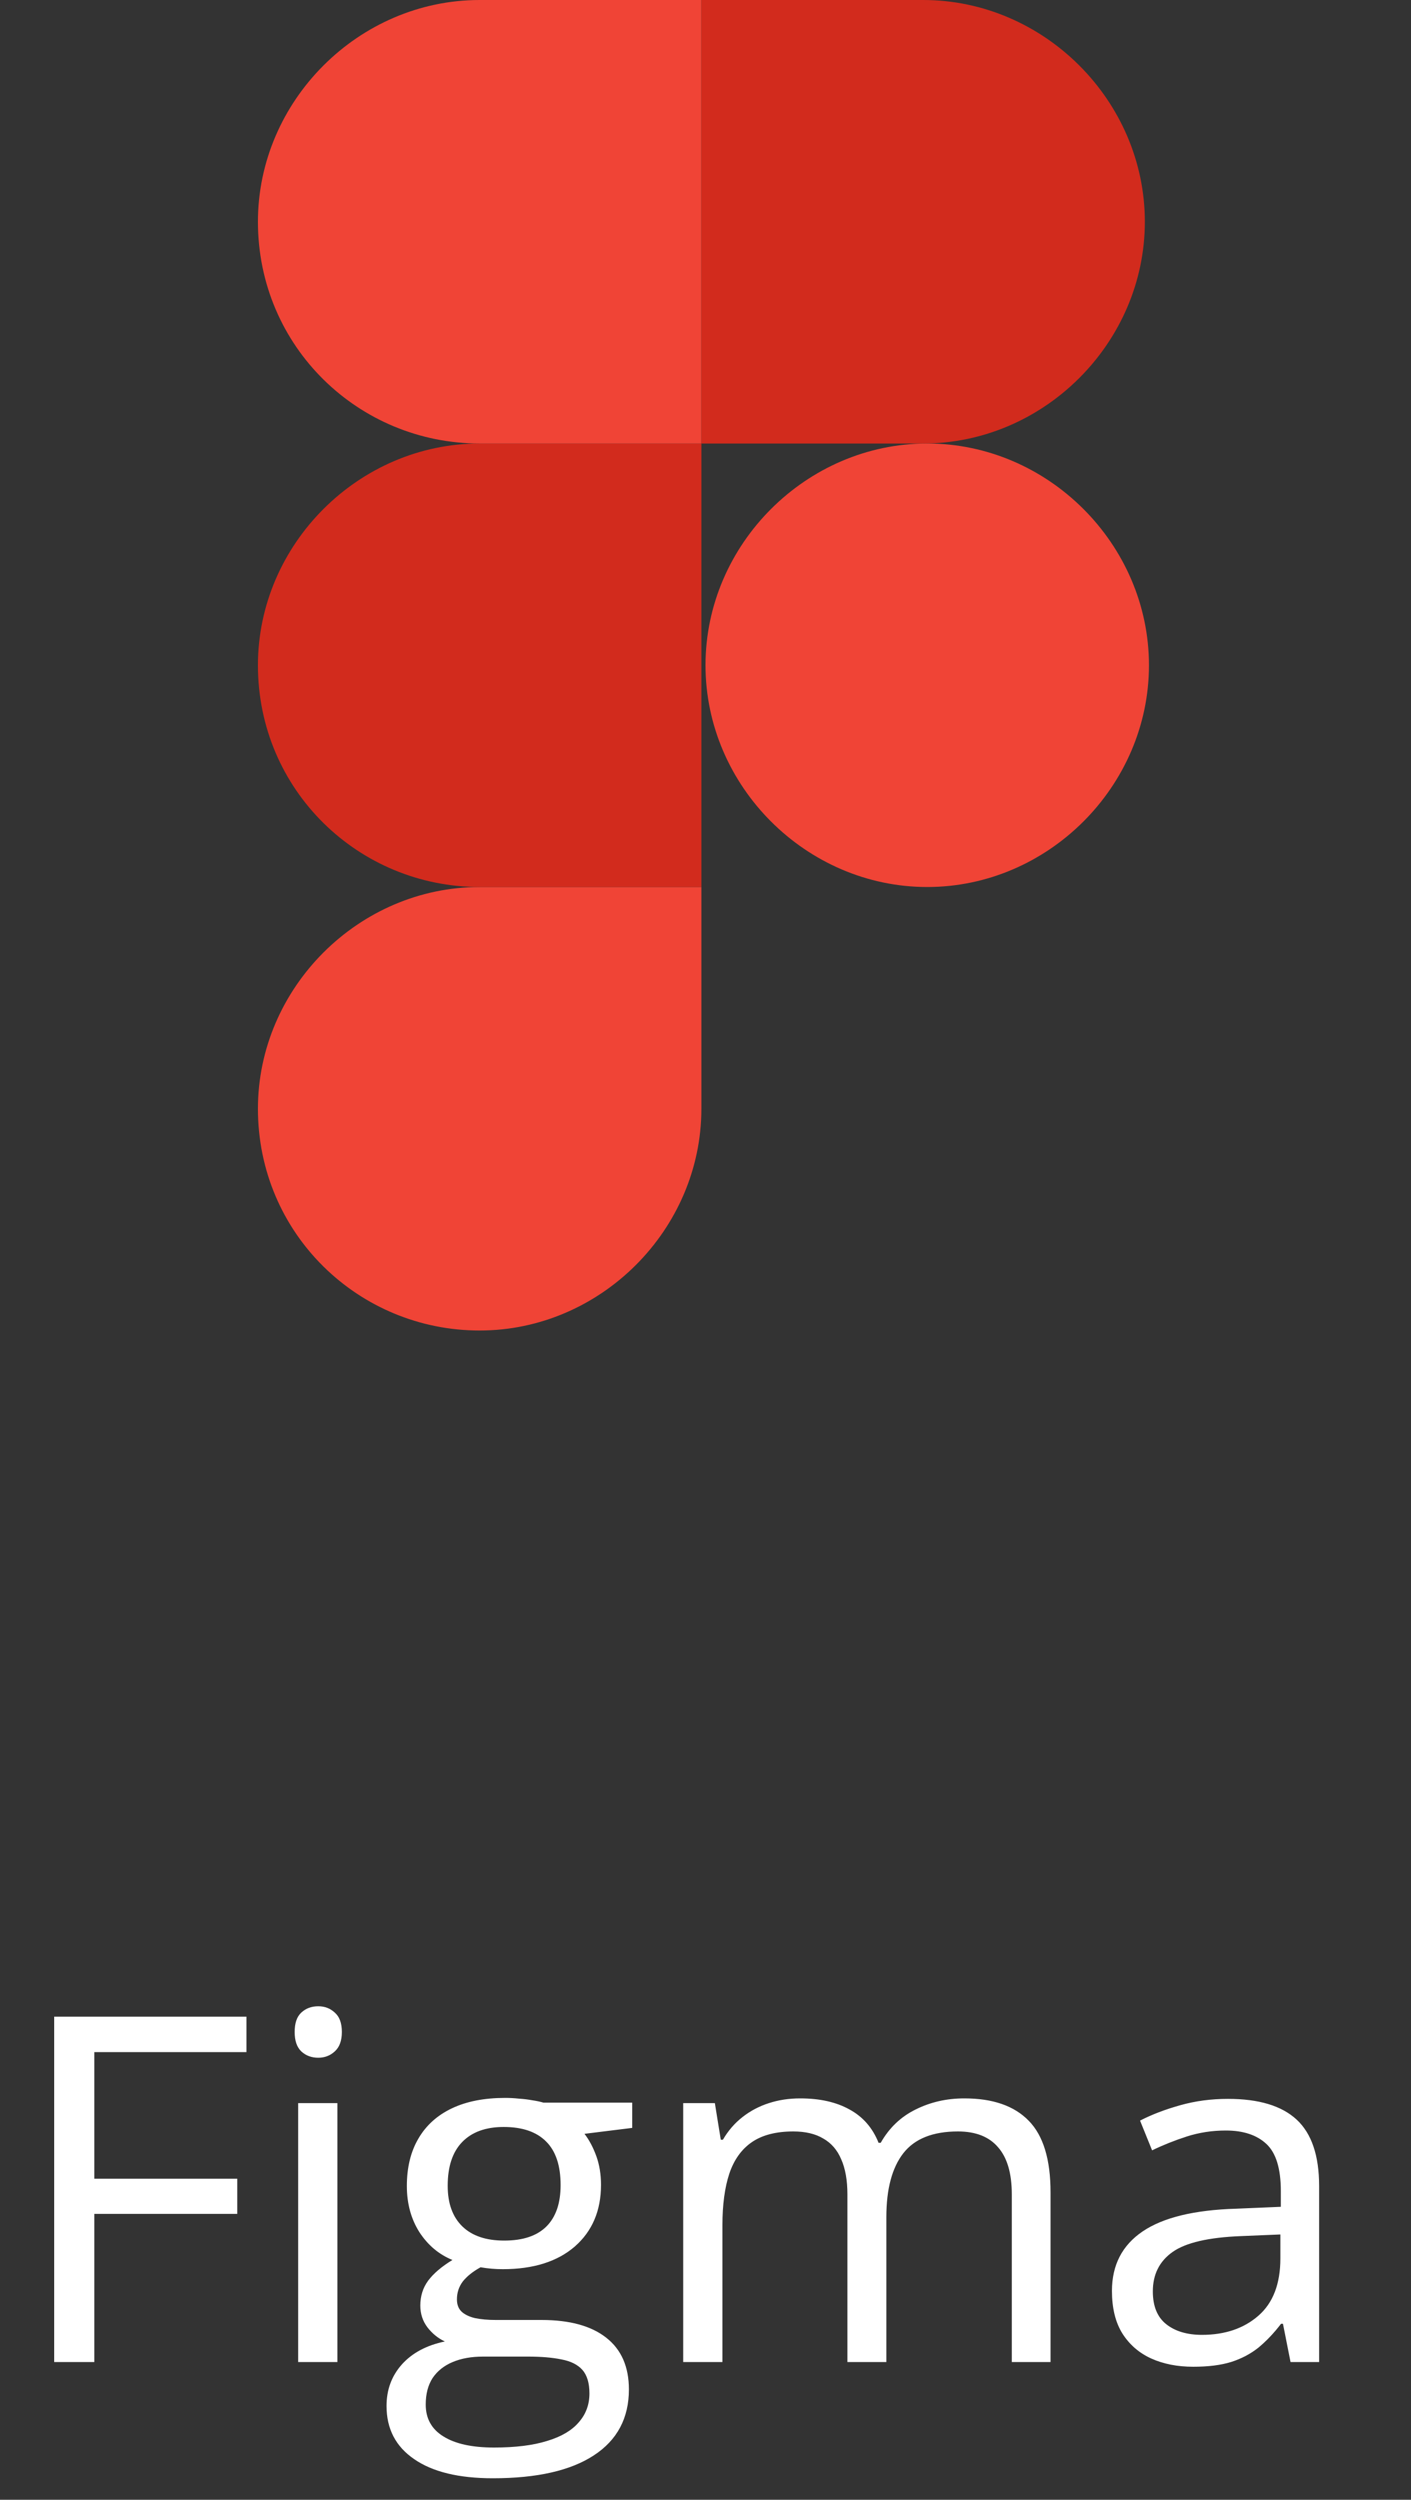
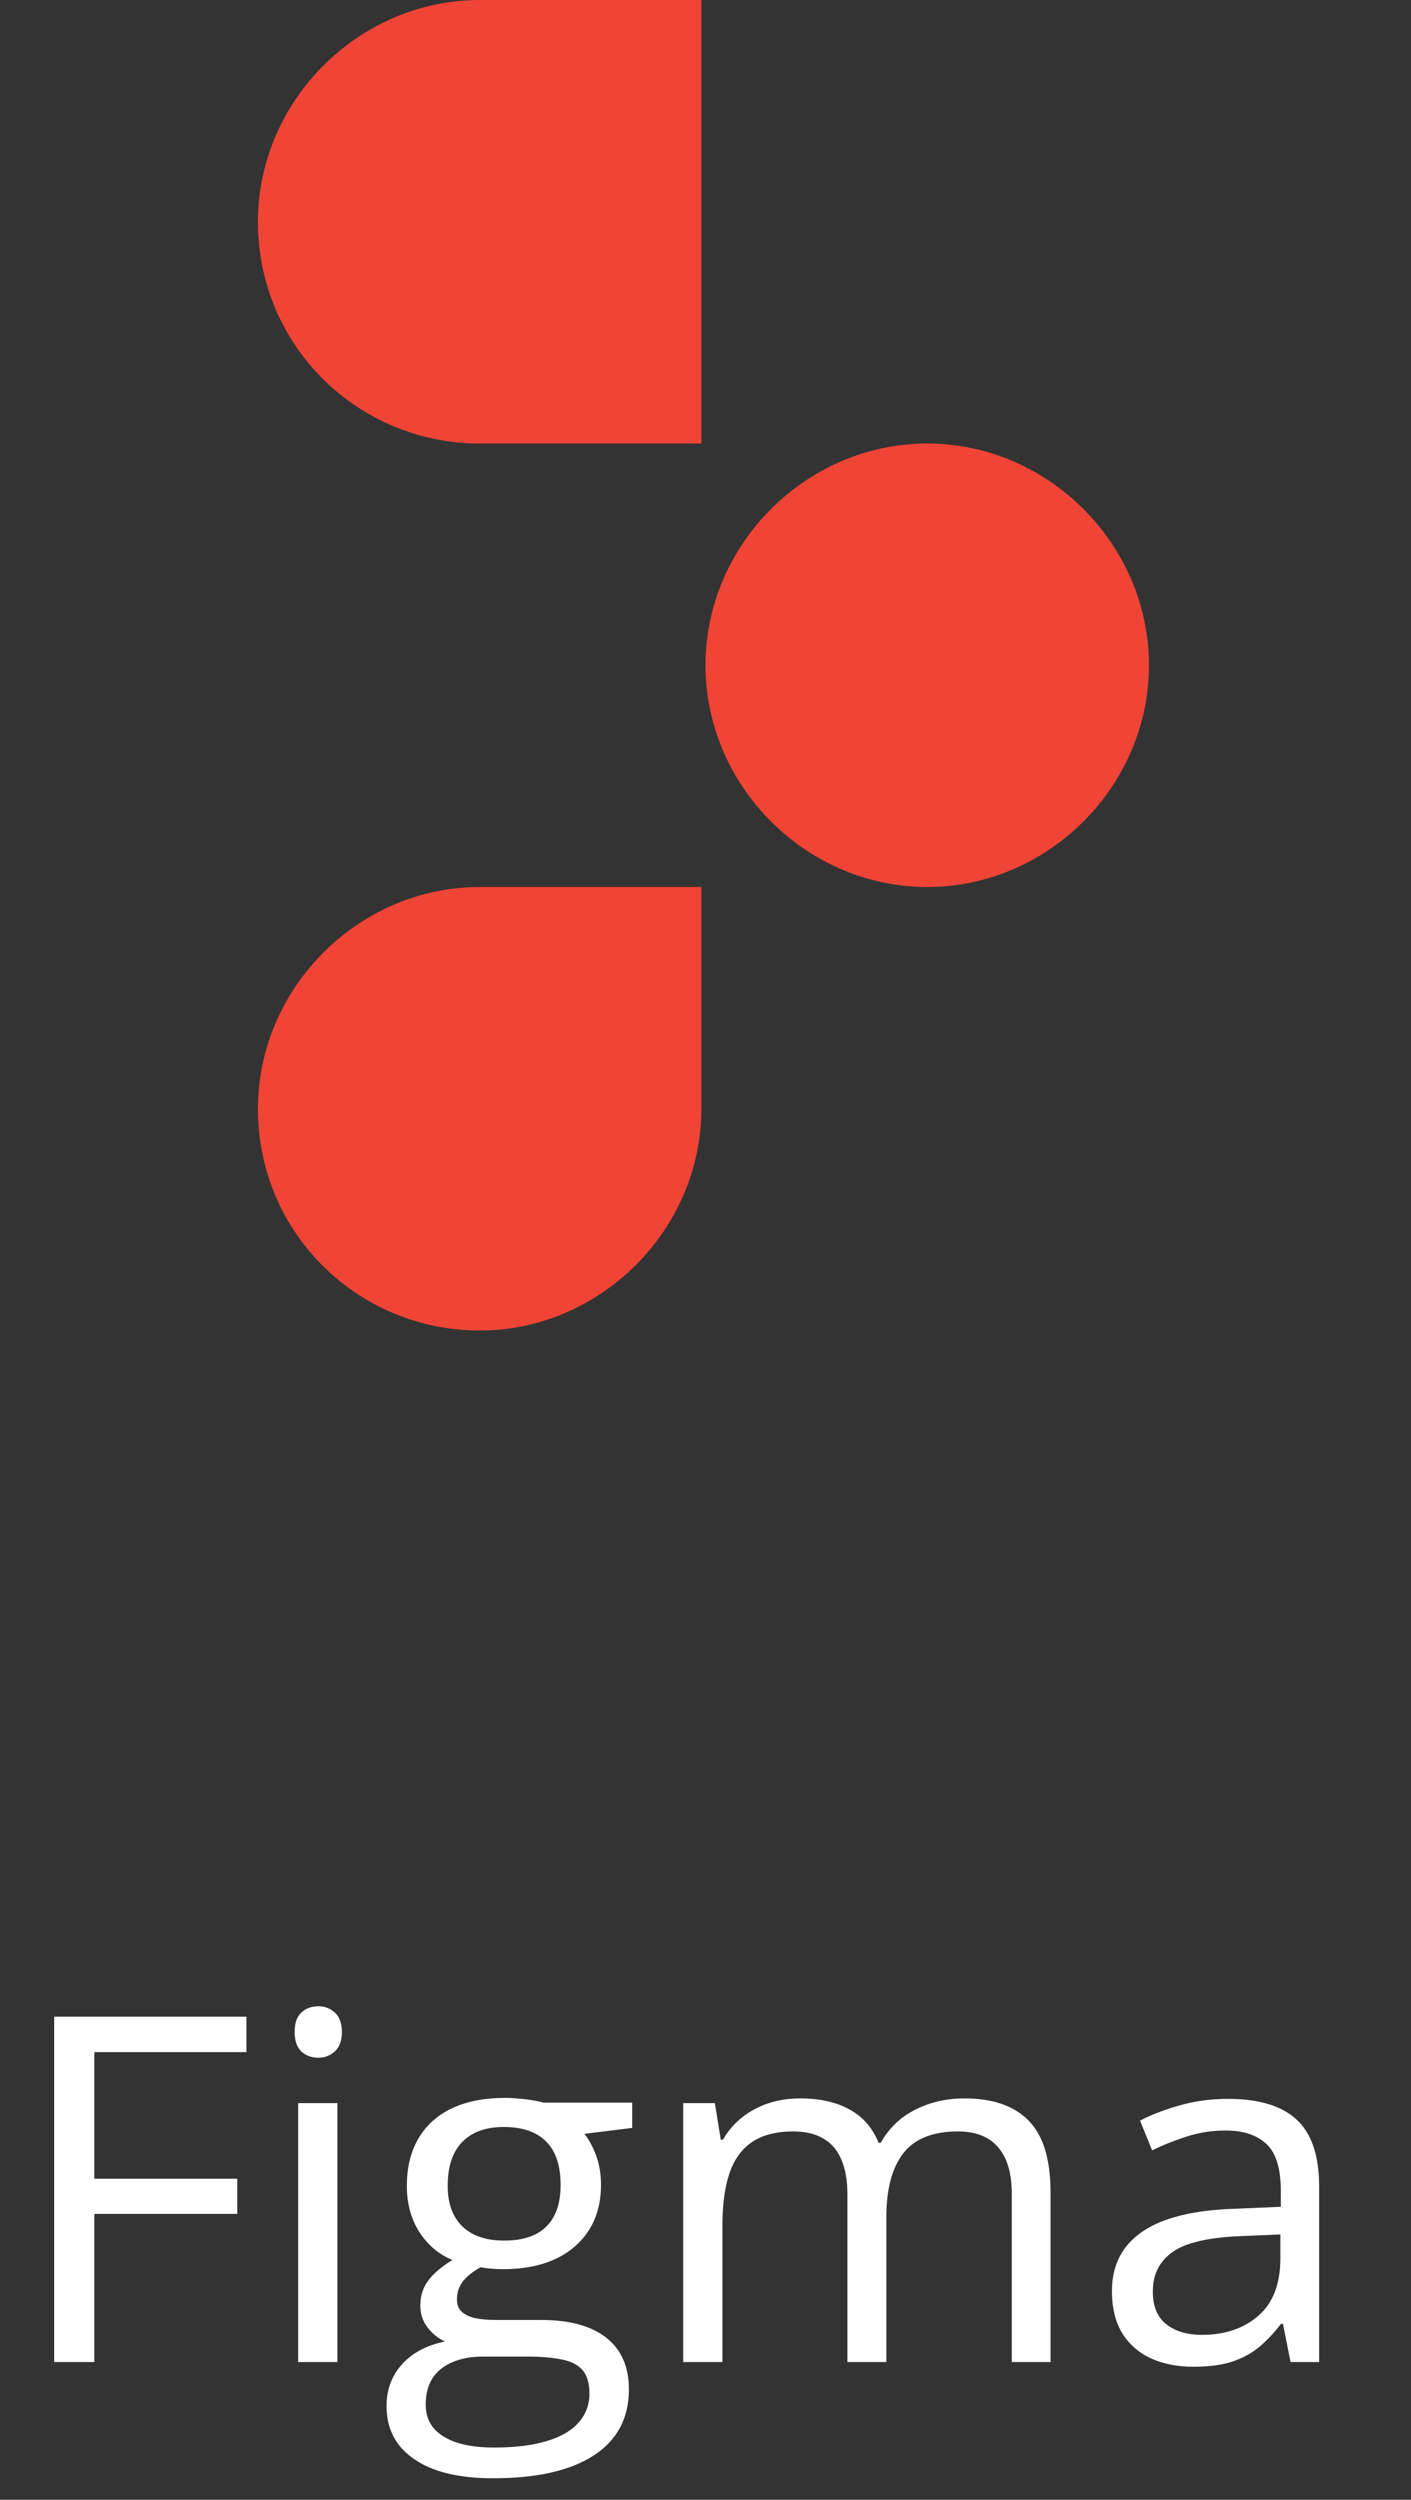
<svg xmlns="http://www.w3.org/2000/svg" width="35" height="62" viewBox="0 0 35 62" fill="none">
  <rect x="0" y="0" width="35" height="62" fill="#333333" stroke="none" />
  <path d="M2.34 58.584H1.344V50.018H6.113V50.897H2.34V54.037H5.885V54.91H2.34V58.584ZM8.369 52.162V58.584H7.396V52.162H8.369ZM7.895 49.76C8.055 49.76 8.191 49.812 8.305 49.918C8.422 50.02 8.48 50.18 8.48 50.398C8.48 50.613 8.422 50.773 8.305 50.879C8.191 50.984 8.055 51.037 7.895 51.037C7.727 51.037 7.586 50.984 7.473 50.879C7.363 50.773 7.309 50.613 7.309 50.398C7.309 50.18 7.363 50.02 7.473 49.918C7.586 49.812 7.727 49.76 7.895 49.76ZM12.225 61.467C11.381 61.467 10.73 61.309 10.273 60.992C9.816 60.68 9.588 60.24 9.588 59.674C9.588 59.272 9.715 58.928 9.969 58.643C10.227 58.357 10.582 58.168 11.035 58.074C10.867 57.996 10.723 57.879 10.602 57.723C10.484 57.566 10.426 57.387 10.426 57.184C10.426 56.949 10.49 56.744 10.619 56.568C10.752 56.389 10.953 56.217 11.223 56.053C10.887 55.916 10.613 55.685 10.402 55.361C10.195 55.033 10.092 54.652 10.092 54.219C10.092 53.758 10.188 53.365 10.379 53.041C10.57 52.713 10.848 52.463 11.211 52.291C11.574 52.119 12.014 52.033 12.529 52.033C12.643 52.033 12.756 52.039 12.869 52.051C12.986 52.059 13.098 52.072 13.203 52.092C13.309 52.107 13.4 52.127 13.479 52.15H15.682V52.777L14.498 52.924C14.615 53.076 14.713 53.26 14.791 53.475C14.869 53.69 14.908 53.928 14.908 54.19C14.908 54.83 14.691 55.34 14.258 55.719C13.824 56.094 13.229 56.281 12.471 56.281C12.291 56.281 12.107 56.266 11.92 56.234C11.729 56.34 11.582 56.457 11.48 56.586C11.383 56.715 11.334 56.863 11.334 57.031C11.334 57.156 11.371 57.256 11.445 57.33C11.523 57.404 11.635 57.459 11.779 57.494C11.924 57.525 12.098 57.541 12.301 57.541H13.432C14.131 57.541 14.666 57.688 15.037 57.98C15.412 58.273 15.6 58.701 15.6 59.264C15.6 59.975 15.31 60.52 14.732 60.898C14.154 61.277 13.318 61.467 12.225 61.467ZM12.254 60.705C12.785 60.705 13.225 60.65 13.572 60.541C13.924 60.435 14.185 60.281 14.357 60.078C14.533 59.879 14.621 59.641 14.621 59.363C14.621 59.105 14.562 58.91 14.445 58.777C14.328 58.648 14.156 58.562 13.93 58.52C13.703 58.473 13.426 58.449 13.098 58.449H11.984C11.695 58.449 11.443 58.494 11.229 58.584C11.014 58.674 10.848 58.807 10.73 58.982C10.617 59.158 10.56 59.377 10.56 59.639C10.56 59.986 10.707 60.25 11 60.43C11.293 60.613 11.711 60.705 12.254 60.705ZM12.506 55.572C12.971 55.572 13.32 55.455 13.555 55.221C13.789 54.986 13.906 54.645 13.906 54.195C13.906 53.715 13.787 53.355 13.549 53.117C13.31 52.875 12.959 52.754 12.494 52.754C12.049 52.754 11.705 52.879 11.463 53.129C11.225 53.375 11.105 53.736 11.105 54.213C11.105 54.65 11.227 54.986 11.469 55.221C11.711 55.455 12.057 55.572 12.506 55.572ZM23.92 52.045C24.627 52.045 25.16 52.23 25.52 52.602C25.879 52.969 26.059 53.56 26.059 54.377V58.584H25.098V54.424C25.098 53.904 24.984 53.516 24.758 53.258C24.535 52.996 24.203 52.865 23.762 52.865C23.141 52.865 22.689 53.045 22.408 53.404C22.127 53.764 21.986 54.293 21.986 54.992V58.584H21.02V54.424C21.02 54.076 20.969 53.787 20.867 53.557C20.77 53.326 20.621 53.154 20.422 53.041C20.227 52.924 19.979 52.865 19.678 52.865C19.252 52.865 18.91 52.953 18.652 53.129C18.395 53.305 18.207 53.566 18.09 53.914C17.977 54.258 17.92 54.682 17.92 55.185V58.584H16.947V52.162H17.732L17.879 53.07H17.932C18.061 52.848 18.223 52.66 18.418 52.508C18.613 52.355 18.832 52.24 19.074 52.162C19.316 52.084 19.574 52.045 19.848 52.045C20.336 52.045 20.744 52.137 21.072 52.32C21.404 52.5 21.645 52.775 21.793 53.147H21.846C22.057 52.775 22.346 52.5 22.713 52.32C23.08 52.137 23.482 52.045 23.92 52.045ZM30.459 52.057C31.225 52.057 31.793 52.228 32.164 52.572C32.535 52.916 32.721 53.465 32.721 54.219V58.584H32.012L31.824 57.635H31.777C31.598 57.869 31.41 58.066 31.215 58.227C31.02 58.383 30.793 58.502 30.535 58.584C30.281 58.662 29.969 58.701 29.598 58.701C29.207 58.701 28.859 58.633 28.555 58.496C28.254 58.359 28.016 58.152 27.84 57.875C27.668 57.598 27.582 57.246 27.582 56.82C27.582 56.18 27.836 55.688 28.344 55.344C28.852 55 29.625 54.812 30.664 54.781L31.771 54.734V54.342C31.771 53.787 31.652 53.398 31.414 53.176C31.176 52.953 30.84 52.842 30.406 52.842C30.07 52.842 29.75 52.891 29.445 52.988C29.141 53.086 28.852 53.201 28.578 53.334L28.279 52.596C28.568 52.447 28.9 52.32 29.275 52.215C29.65 52.109 30.045 52.057 30.459 52.057ZM31.76 55.42L30.781 55.461C29.98 55.492 29.416 55.623 29.088 55.853C28.76 56.084 28.596 56.41 28.596 56.832C28.596 57.199 28.707 57.471 28.93 57.647C29.152 57.822 29.447 57.91 29.814 57.91C30.385 57.91 30.852 57.752 31.215 57.435C31.578 57.119 31.76 56.645 31.76 56.012V55.42Z" fill="white" />
  <path d="M11.898 33C14.898 33 17.398 30.5 17.398 27.5V22H11.898C8.898 22 6.398 24.5 6.398 27.5C6.398 30.6 8.898 33 11.898 33Z" fill="#F04436" />
-   <path d="M6.398 16.5C6.398 13.5 8.898 11 11.898 11H17.398V22H11.898C8.898 22 6.398 19.6 6.398 16.5Z" fill="#D22B1D" />
  <path d="M6.398 5.5C6.398 2.5 8.898 0 11.898 0H17.398V11H11.898C8.898 11 6.398 8.6 6.398 5.5Z" fill="#F04436" />
-   <path d="M17.398 0H22.898C25.898 0 28.398 2.5 28.398 5.5C28.398 8.5 25.898 11 22.898 11H17.398V0Z" fill="#D22B1D" />
  <path d="M28.5 16.5C28.5 19.5 26 22 23 22C20 22 17.5 19.5 17.5 16.5C17.5 13.5 20 11 23 11C26 11 28.5 13.5 28.5 16.5Z" fill="#F04436" />
</svg>